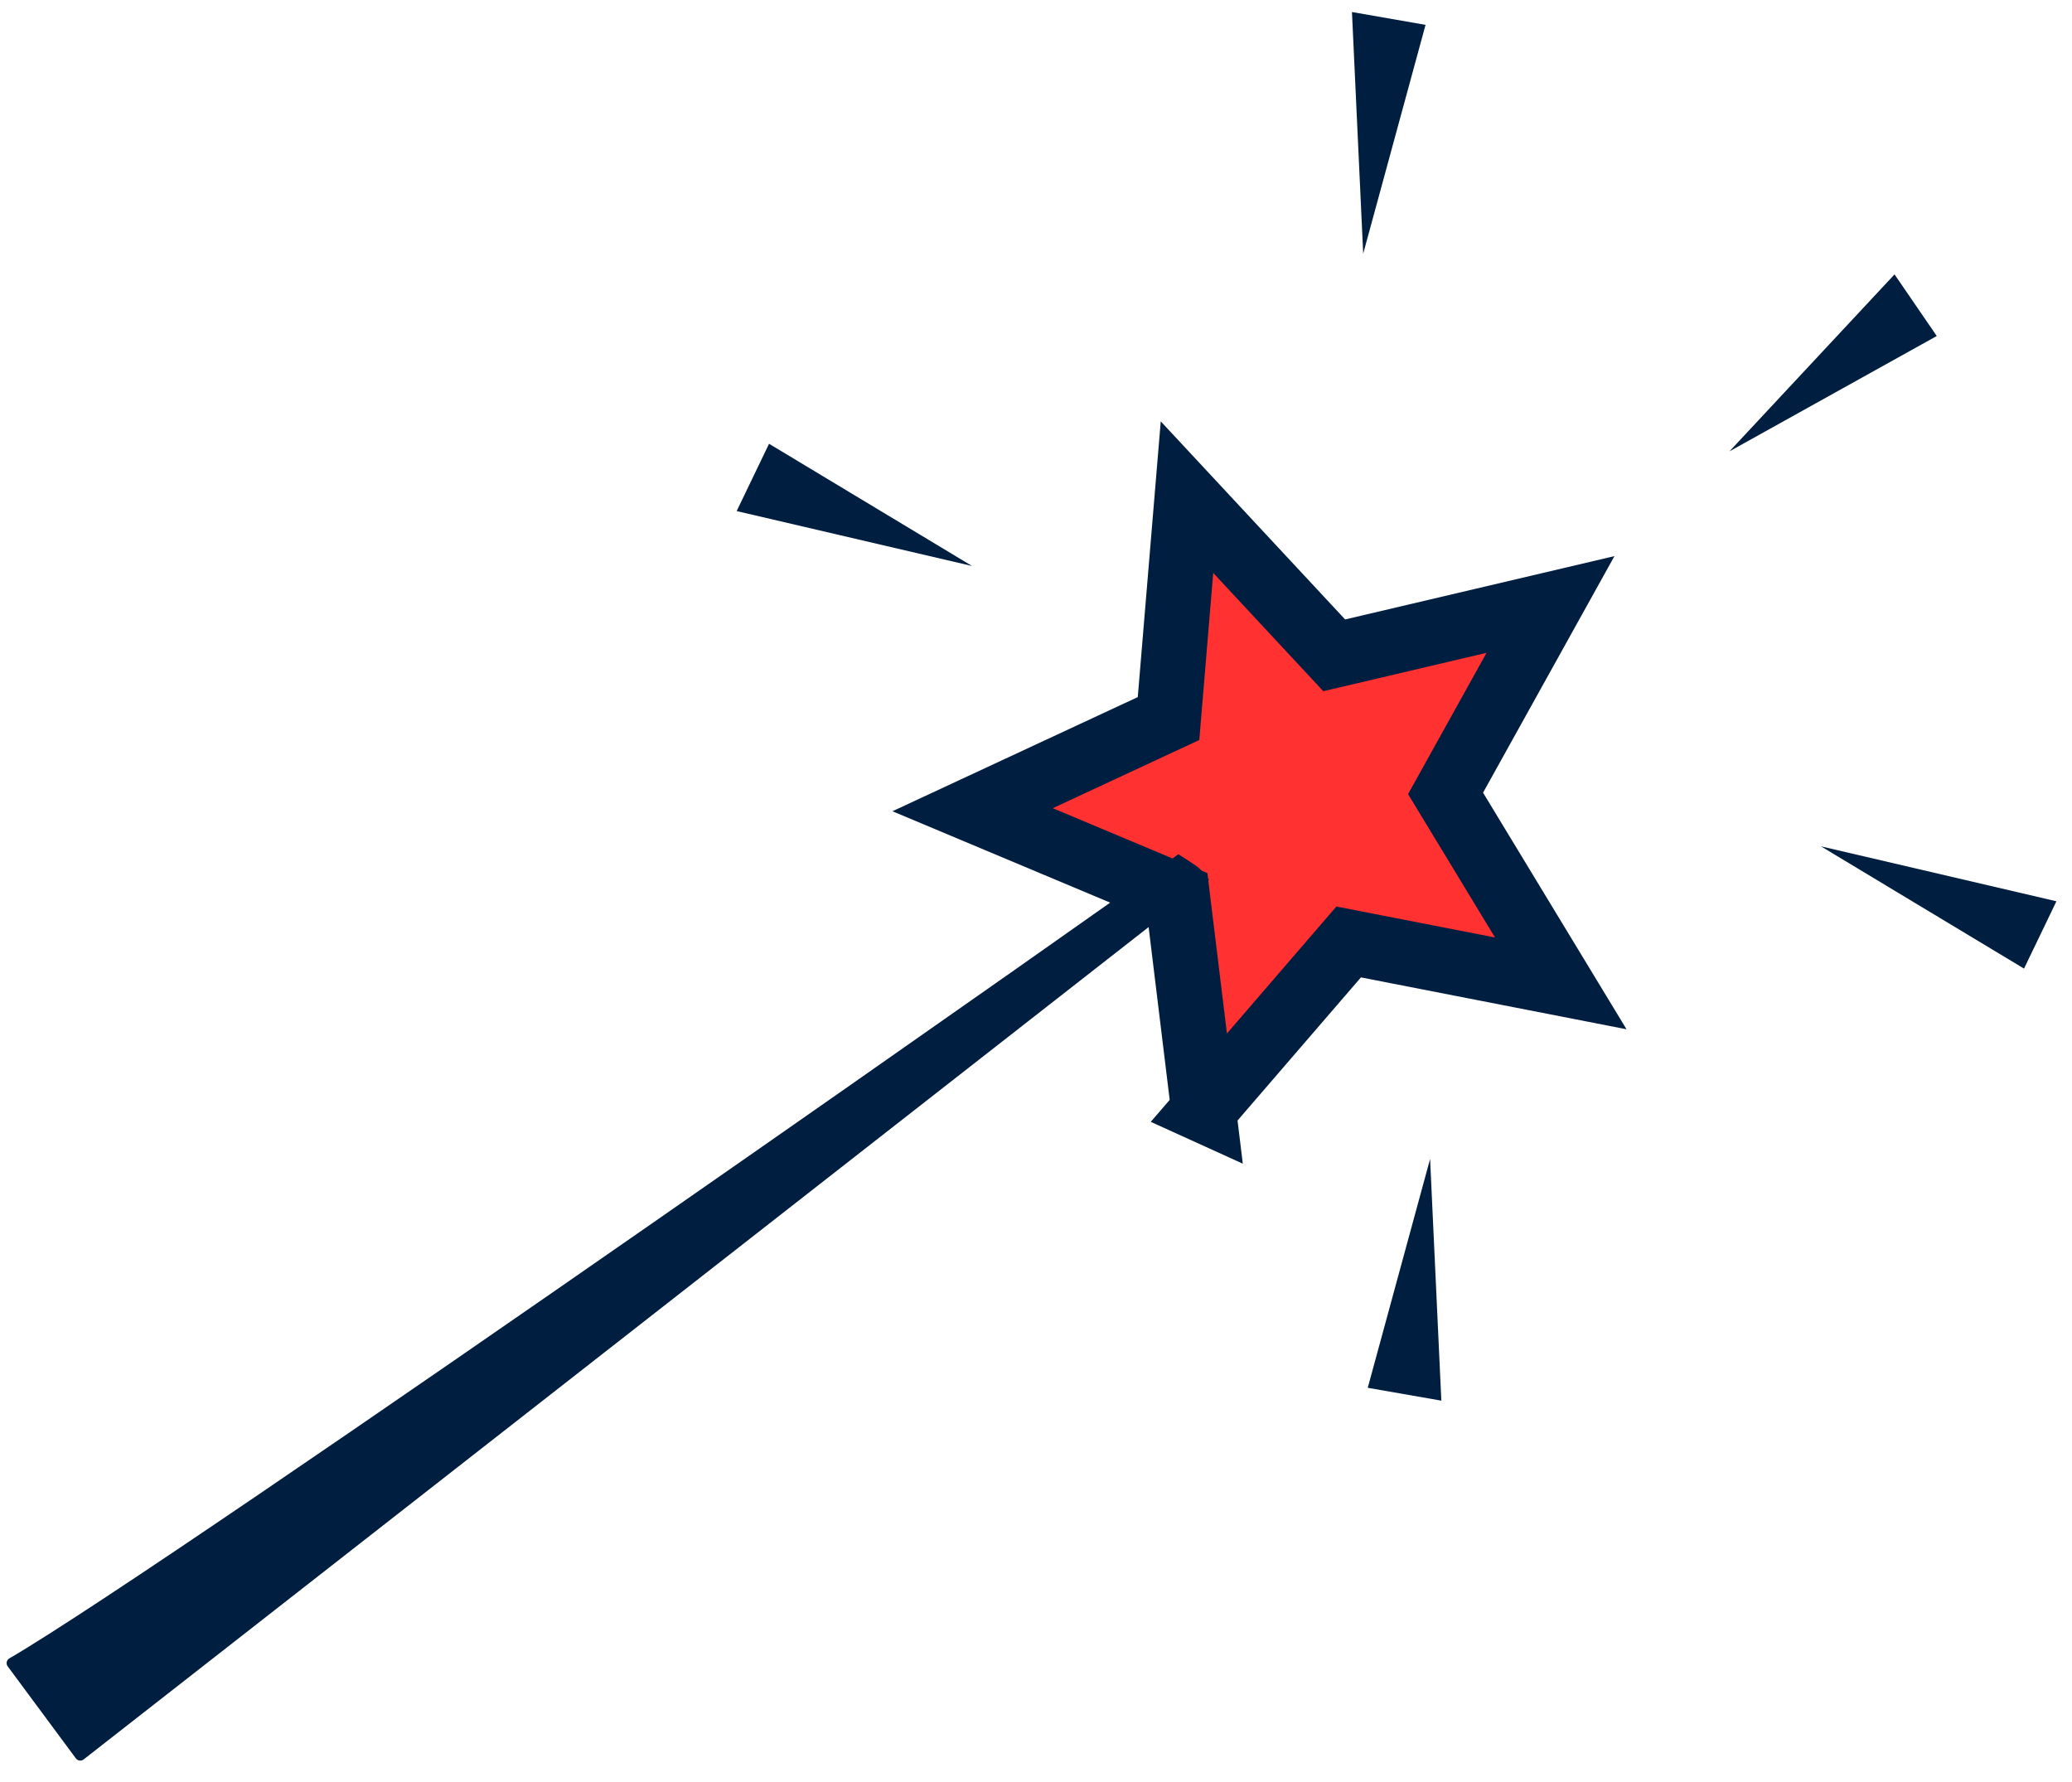
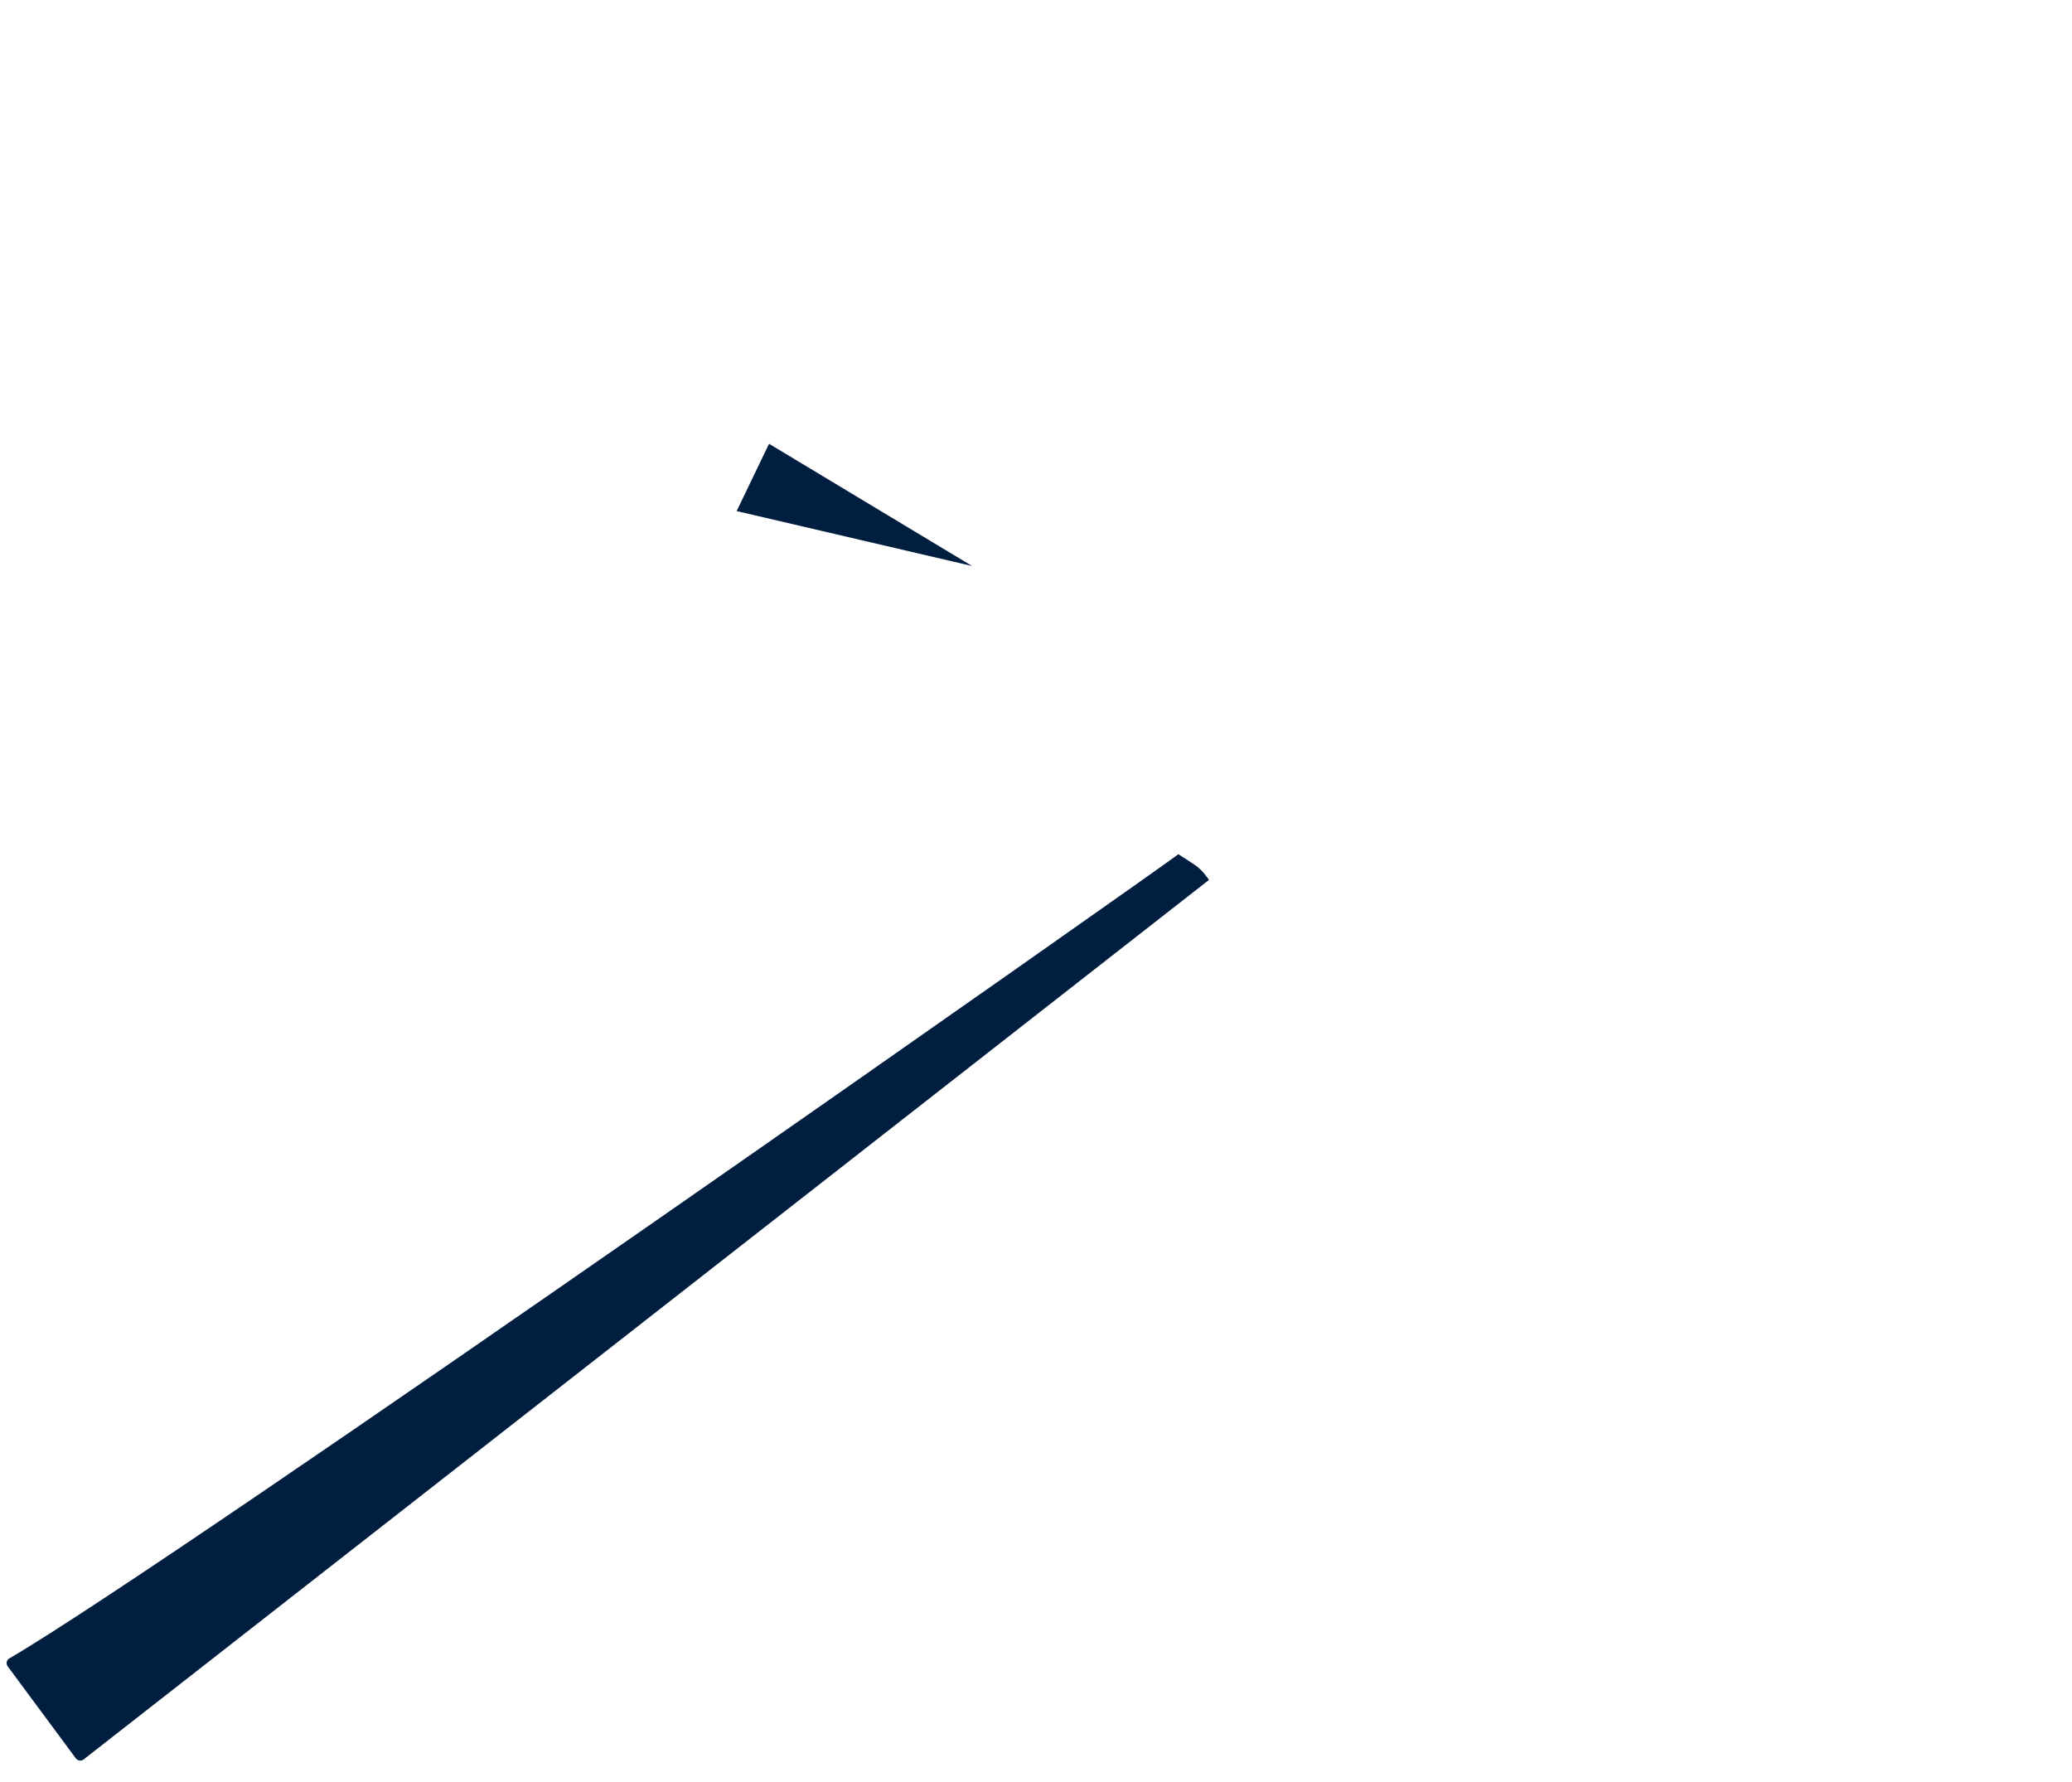
<svg xmlns="http://www.w3.org/2000/svg" fill="#001e3f" height="37.5" preserveAspectRatio="xMidYMid meet" version="1" viewBox="3.4 5.0 43.6 37.5" width="43.6" zoomAndPan="magnify">
  <g>
    <g>
      <g id="change1_1">
-         <path d="m567.83 651.89-7.779-1.641-5.43 6.109-0.843-7.905-7.488-3.276 7.258-3.244 0.802-8.134 5.328 5.9 7.984-1.751-3.965 6.891 4.132 7.052z" fill="#ff3131" stroke="#001e3f" stroke-width="2.386" transform="scale(.572) rotate(71.136 730.17 -11.184)" />
-       </g>
+         </g>
      <g id="change2_6">
        <path d="m531.97 647.86c0.613-0.226 0.614-0.26 1.06-0.254l1.008 39.022c0 0.083-0.067 0.15-0.15 0.15h-3.129c-0.083 0-0.15-0.067-0.15-0.15 0.577-5.15 1.381-38.487 1.359-38.768v5e-5z" fill="inherit" transform="rotate(53.471 691.266 -117.686) scale(.77)" />
      </g>
    </g>
    <g id="change2_1">
      <path d="m522.57 651.84-5.989 2.471 0.951 1.806 5.038-4.278z" fill="inherit" transform="rotate(53.471 694.538 -116.31) scale(.77)" />
    </g>
    <g id="change2_2">
-       <path d="m522.07 638.17-4.009-5.089-1.479 1.407 5.488 3.683z" fill="inherit" transform="rotate(53.471 694.538 -116.31) scale(.77)" />
-     </g>
+       </g>
    <g id="change2_3">
-       <path d="m542.53 637.76 5.989-2.471-0.951-1.806-5.038 4.278z" fill="inherit" transform="rotate(53.471 694.538 -116.31) scale(.77)" />
-     </g>
+       </g>
    <g id="change2_4">
-       <path d="m543.04 651.43 4.009 5.089 1.479-1.407-5.488-3.683z" fill="inherit" transform="rotate(53.471 694.538 -116.31) scale(.77)" />
-     </g>
+       </g>
    <g id="change2_5">
-       <path d="m532.37 633.34 0.839-6.424-2.04-0.075 1.2 6.499z" fill="inherit" transform="rotate(53.471 694.538 -116.31) scale(.77)" />
-     </g>
+       </g>
  </g>
</svg>